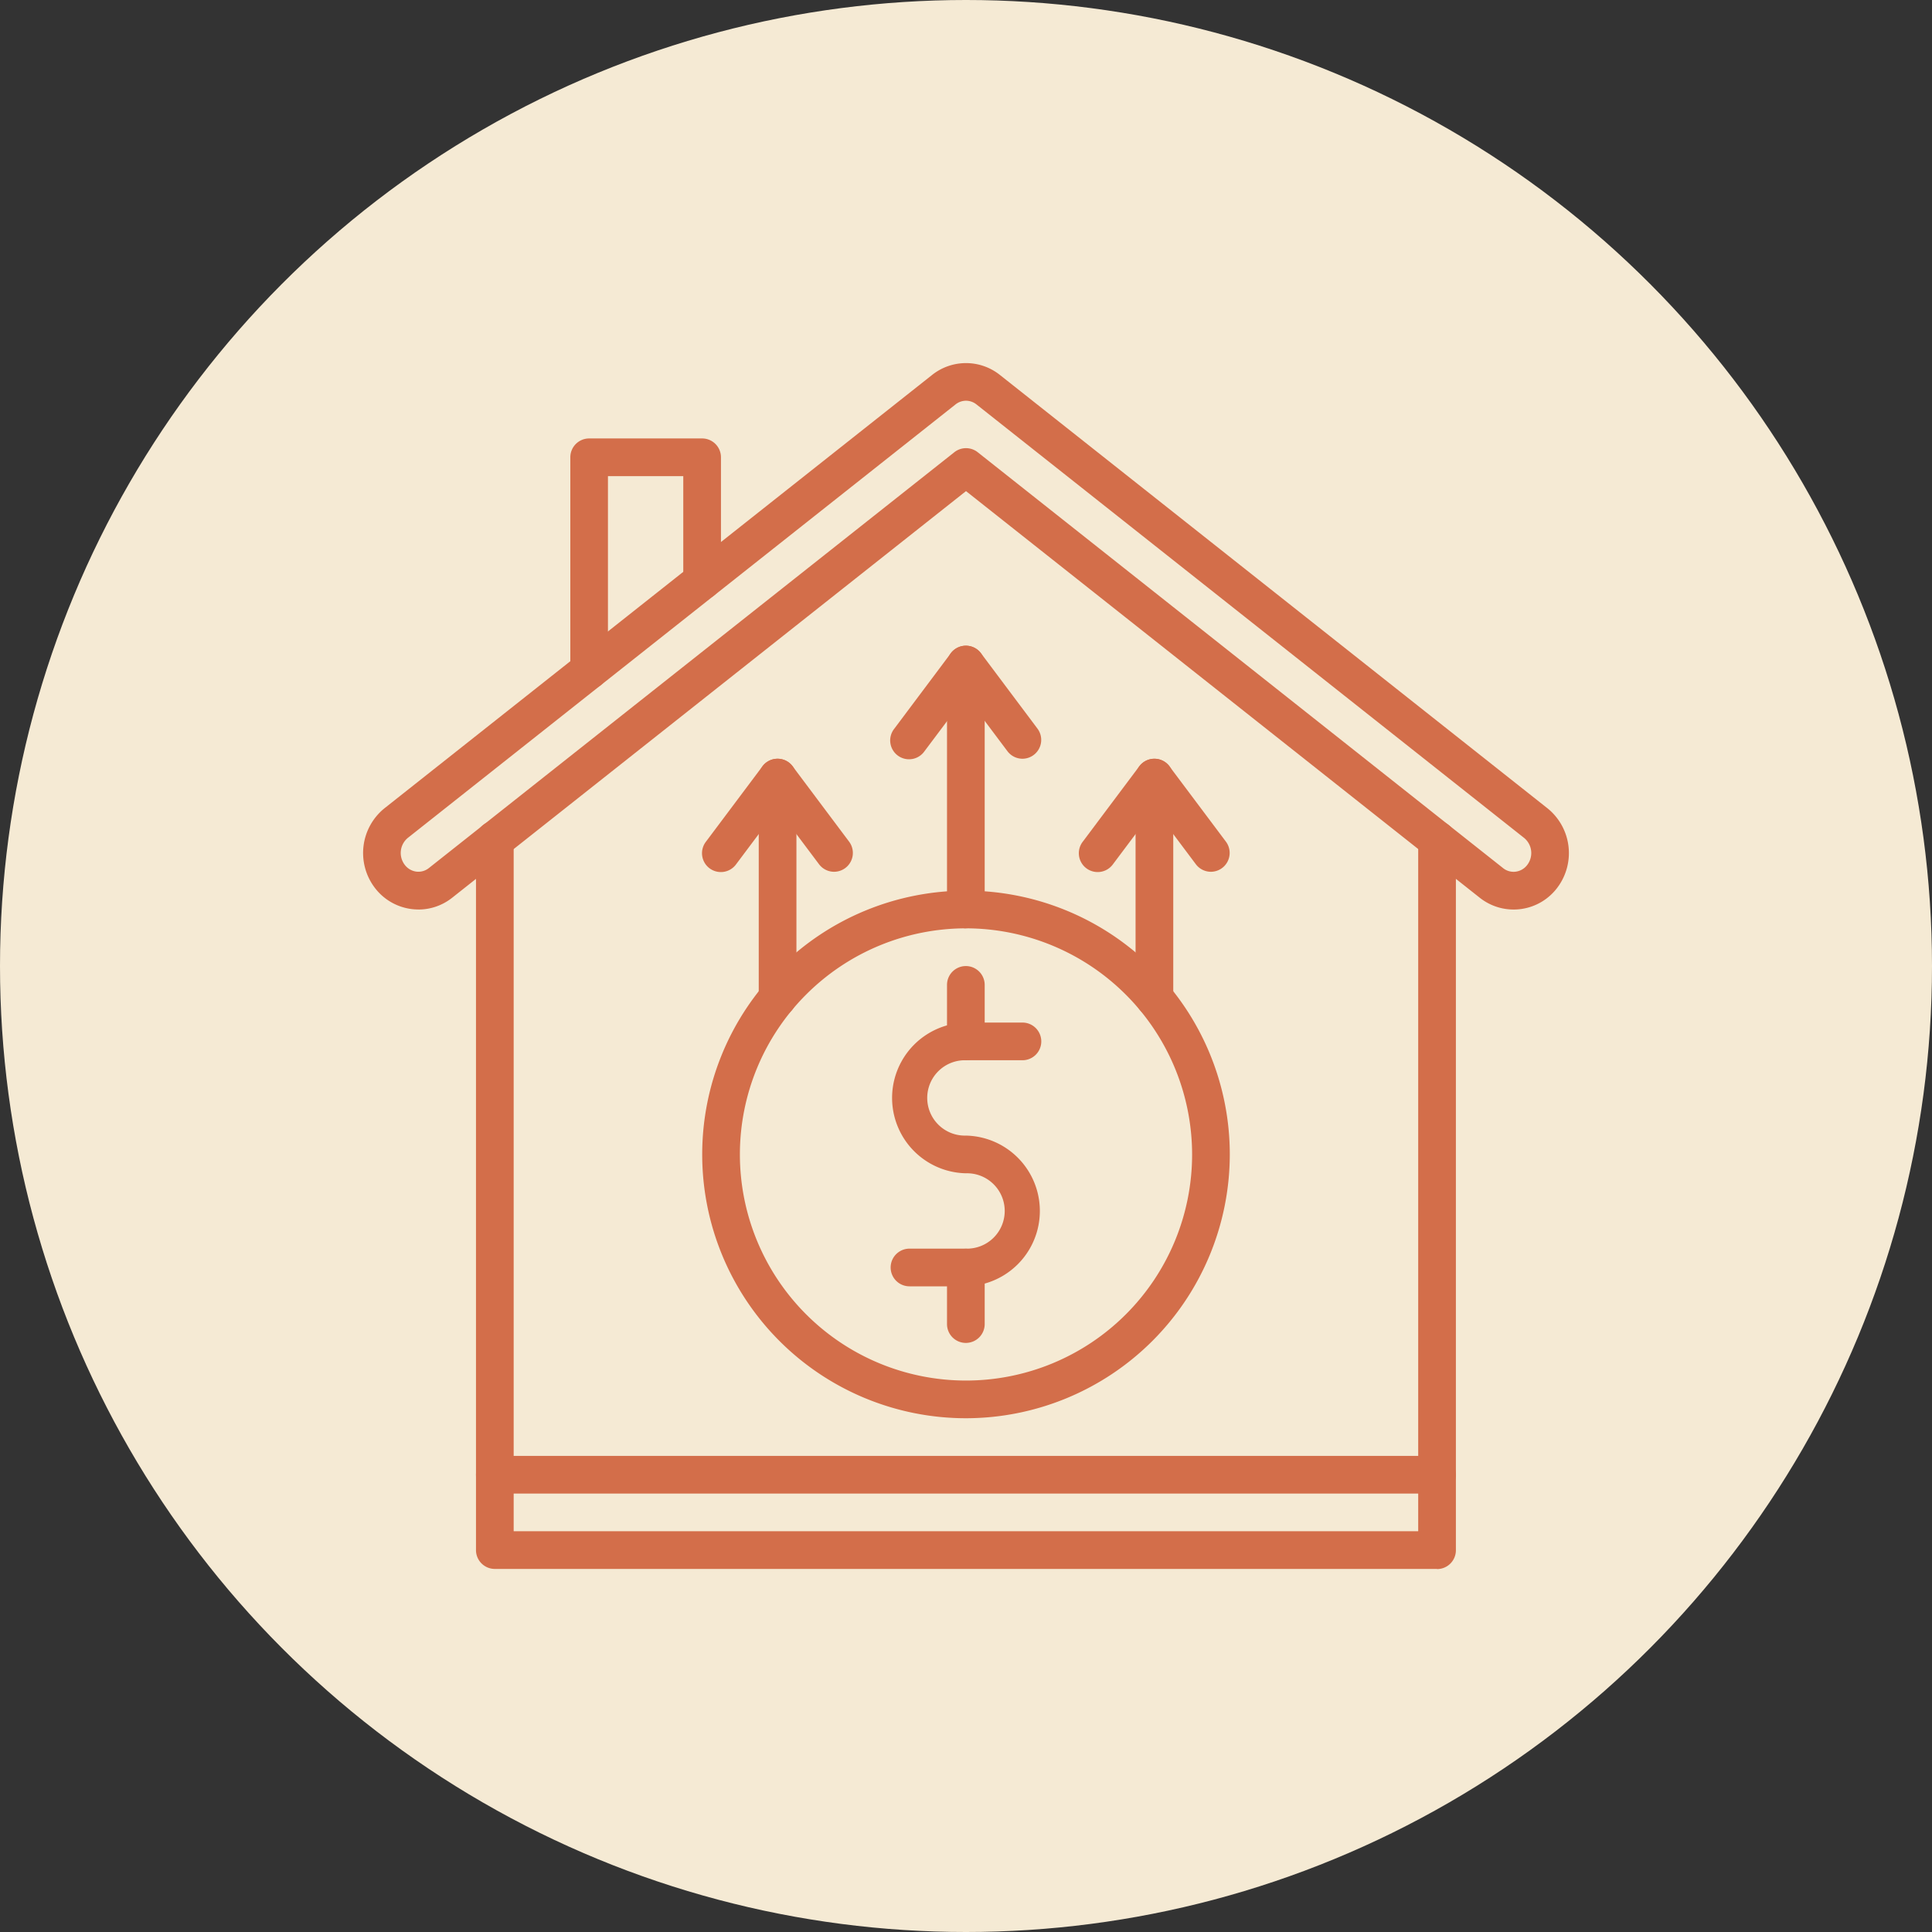
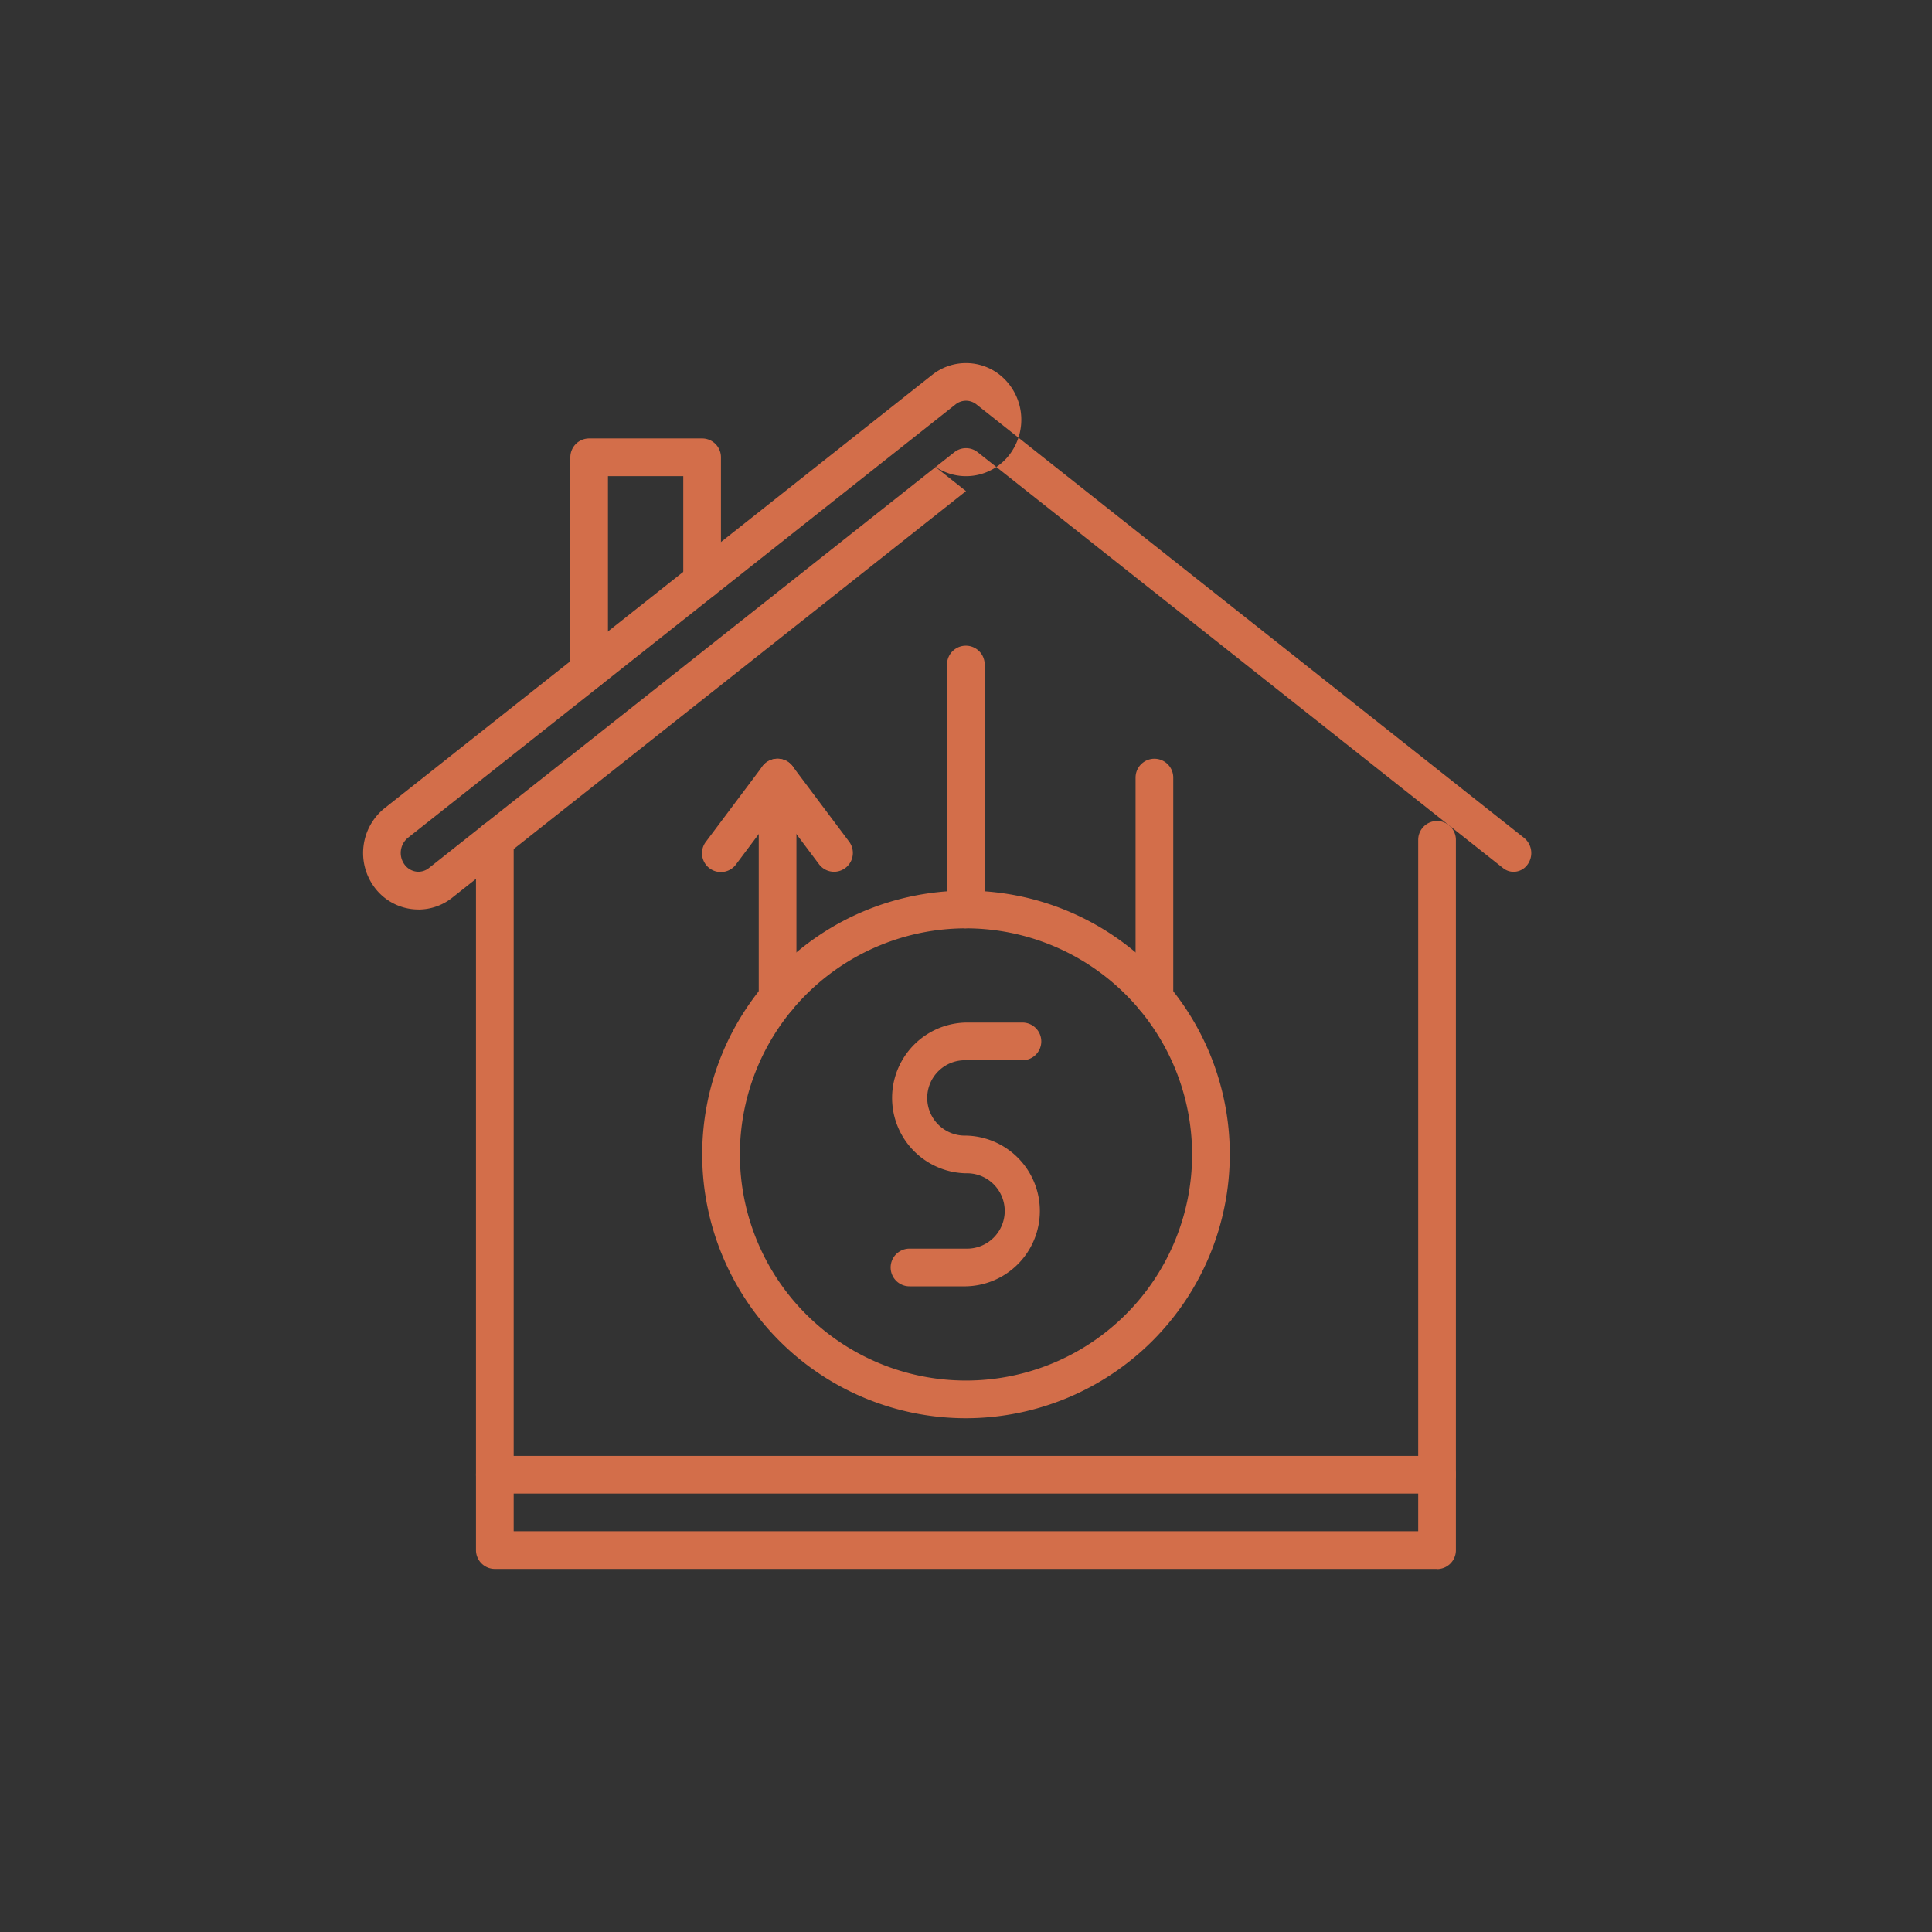
<svg xmlns="http://www.w3.org/2000/svg" width="65" height="65" viewBox="0 0 65 65">
  <rect x="0" y="0" width="65" height="65" fill="#333333" stroke="none" />
  <defs>
    <clipPath id="clip-path">
      <rect id="Rectangle_387" data-name="Rectangle 387" width="40.566" height="40.57" fill="#d36e4a" />
    </clipPath>
  </defs>
  <g id="Boost_Your_Home_s_Value" data-name="Boost Your Home’s Value" transform="translate(-1375.836 -1716.283)">
    <g id="Group_771" data-name="Group 771" transform="translate(-183.164 512.254)">
-       <circle id="Ellipse_9" data-name="Ellipse 9" cx="32.5" cy="32.5" r="32.5" transform="translate(1559 1204.029)" fill="#f5ead4" />
      <g id="Group_840" data-name="Group 840" transform="translate(1571.217 1216.244)">
        <g id="Group_840-2" data-name="Group 840" clip-path="url(#clip-path)">
-           <path id="Path_424" data-name="Path 424" d="M20.283,1.267a.568.568,0,0,0-.354.126L1.506,15.973a.658.658,0,0,0-.112.9.584.584,0,0,0,.393.236.566.566,0,0,0,.426-.12L19.89,3a.633.633,0,0,1,.787,0L38.352,16.991a.566.566,0,0,0,.353.125.579.579,0,0,0,.467-.24.658.658,0,0,0-.112-.9L20.637,1.393a.57.57,0,0,0-.354-.126M1.864,18.384a1.883,1.883,0,0,1-.243-.016,1.841,1.841,0,0,1-1.245-.737,1.935,1.935,0,0,1,.343-2.653L19.142.4a1.831,1.831,0,0,1,2.282,0l18.423,14.58a1.935,1.935,0,0,1,.343,2.653,1.836,1.836,0,0,1-2.624.354L20.283,4.308,3,17.985a1.824,1.824,0,0,1-1.137.4" transform="translate(0)" fill="#d36e4a" />
+           <path id="Path_424" data-name="Path 424" d="M20.283,1.267a.568.568,0,0,0-.354.126L1.506,15.973a.658.658,0,0,0-.112.9.584.584,0,0,0,.393.236.566.566,0,0,0,.426-.12L19.89,3a.633.633,0,0,1,.787,0L38.352,16.991a.566.566,0,0,0,.353.125.579.579,0,0,0,.467-.24.658.658,0,0,0-.112-.9L20.637,1.393a.57.57,0,0,0-.354-.126M1.864,18.384a1.883,1.883,0,0,1-.243-.016,1.841,1.841,0,0,1-1.245-.737,1.935,1.935,0,0,1,.343-2.653L19.142.4a1.831,1.831,0,0,1,2.282,0a1.935,1.935,0,0,1,.343,2.653,1.836,1.836,0,0,1-2.624.354L20.283,4.308,3,17.985a1.824,1.824,0,0,1-1.137.4" transform="translate(0)" fill="#d36e4a" />
          <path id="Path_425" data-name="Path 425" d="M43.854,71.874h-31.7a.634.634,0,0,1-.634-.634v-23.9a.634.634,0,1,1,1.268,0V70.606H43.22V47.345a.634.634,0,1,1,1.268,0v23.9a.634.634,0,0,1-.634.634" transform="translate(-7.723 -31.304)" fill="#d36e4a" />
          <path id="Path_426" data-name="Path 426" d="M43.854,112.737h-31.7a.634.634,0,0,1,0-1.268h31.7a.634.634,0,0,1,0,1.268" transform="translate(-7.723 -74.702)" fill="#d36e4a" />
          <path id="Path_427" data-name="Path 427" d="M21.768,16.124a.634.634,0,0,1-.634-.634V8.322a.634.634,0,0,1,.634-.634h3.8a.634.634,0,0,1,.634.634V12.48a.634.634,0,0,1-1.268,0V8.956H22.4V15.49a.634.634,0,0,1-.634.634" transform="translate(-14.163 -5.152)" fill="#d36e4a" />
          <path id="Path_428" data-name="Path 428" d="M43.462,55.081a7.607,7.607,0,1,0,7.607,7.607,7.615,7.615,0,0,0-7.607-7.607m0,16.482a8.875,8.875,0,1,1,8.875-8.875,8.885,8.885,0,0,1-8.875,8.875" transform="translate(-23.179 -36.063)" fill="#d36e4a" />
          <path id="Path_429" data-name="Path 429" d="M56.341,76.141h-1.9a.634.634,0,0,1,0-1.268h1.9a1.268,1.268,0,1,0,0-2.535,2.536,2.536,0,0,1,0-5.071h1.9a.634.634,0,0,1,0,1.268h-1.9a1.268,1.268,0,1,0,0,2.535,2.536,2.536,0,0,1,0,5.071" transform="translate(-36.059 -45.079)" fill="#d36e4a" />
-           <path id="Path_430" data-name="Path 430" d="M60.2,64.67a.634.634,0,0,1-.634-.634v-1.9a.634.634,0,0,1,1.268,0v1.9a.634.634,0,0,1-.634.634" transform="translate(-39.922 -41.215)" fill="#d36e4a" />
-           <path id="Path_431" data-name="Path 431" d="M60.2,93.5a.634.634,0,0,1-.634-.634v-1.9a.634.634,0,0,1,1.268,0v1.9a.634.634,0,0,1-.634.634" transform="translate(-39.922 -60.534)" fill="#d36e4a" />
          <path id="Path_432" data-name="Path 432" d="M39.025,44.163a.635.635,0,0,1-.508-.254L37.122,42.05,35.728,43.91a.634.634,0,1,1-1.014-.761l1.9-2.535a.634.634,0,0,1,1.015,0l1.9,2.535a.634.634,0,0,1-.506,1.014" transform="translate(-23.179 -27.048)" fill="#d36e4a" />
          <path id="Path_433" data-name="Path 433" d="M40.987,49.04a.634.634,0,0,1-.634-.634V40.993a.634.634,0,0,1,1.268,0v7.413a.634.634,0,0,1-.634.634" transform="translate(-27.043 -27.047)" fill="#d36e4a" />
-           <path id="Path_434" data-name="Path 434" d="M77.462,44.163a.634.634,0,0,1-.508-.254L75.56,42.05,74.165,43.91a.634.634,0,1,1-1.014-.761l1.9-2.535a.634.634,0,0,1,1.014,0l1.9,2.535a.634.634,0,0,1-.507,1.014" transform="translate(-48.938 -27.048)" fill="#d36e4a" />
          <path id="Path_435" data-name="Path 435" d="M79.424,49.04a.634.634,0,0,1-.634-.634V40.993a.634.634,0,0,1,1.268,0v7.413a.634.634,0,0,1-.634.634" transform="translate(-52.802 -27.047)" fill="#d36e4a" />
-           <path id="Path_436" data-name="Path 436" d="M58.243,32.631a.633.633,0,0,1-.508-.254l-1.395-1.859-1.395,1.859a.634.634,0,1,1-1.014-.76l1.9-2.536a.634.634,0,0,1,1.014,0l1.9,2.536a.634.634,0,0,1-.507,1.014" transform="translate(-36.058 -19.319)" fill="#d36e4a" />
          <path id="Path_437" data-name="Path 437" d="M60.2,38.337a.634.634,0,0,1-.634-.634V29.462a.634.634,0,1,1,1.268,0V37.7a.634.634,0,0,1-.634.634" transform="translate(-39.922 -19.319)" fill="#d36e4a" />
        </g>
      </g>
    </g>
  </g>
</svg>